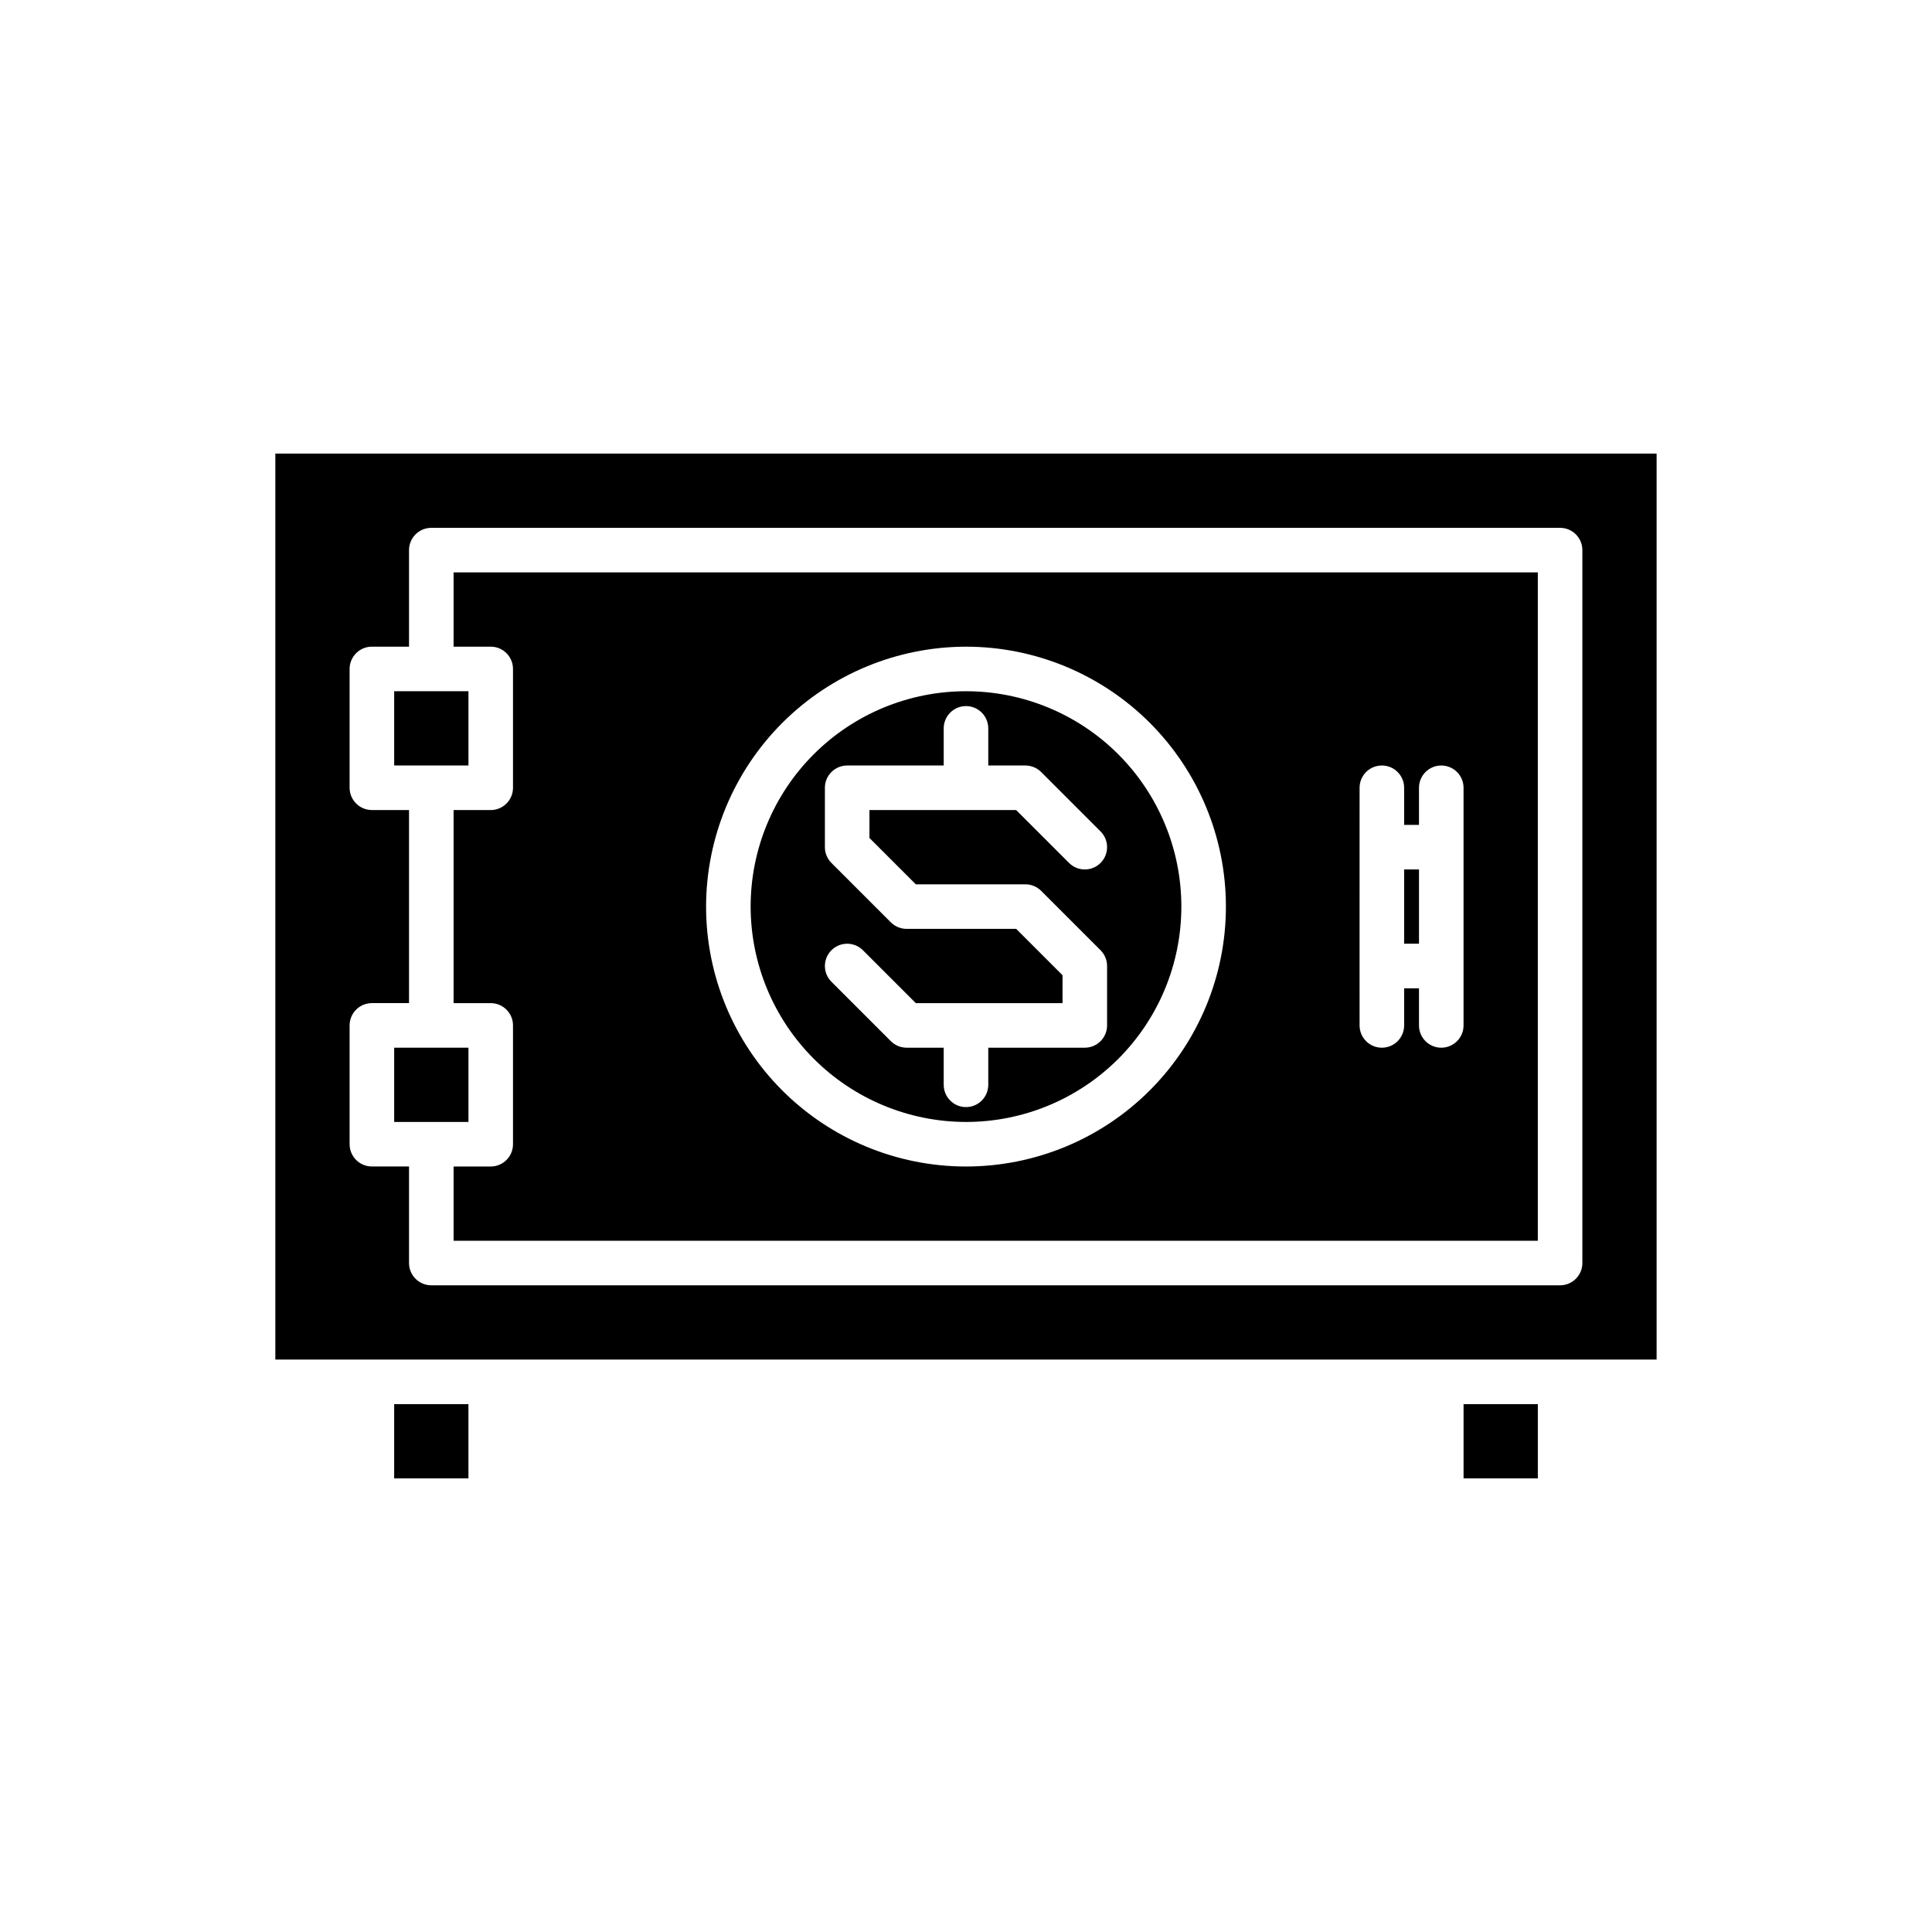
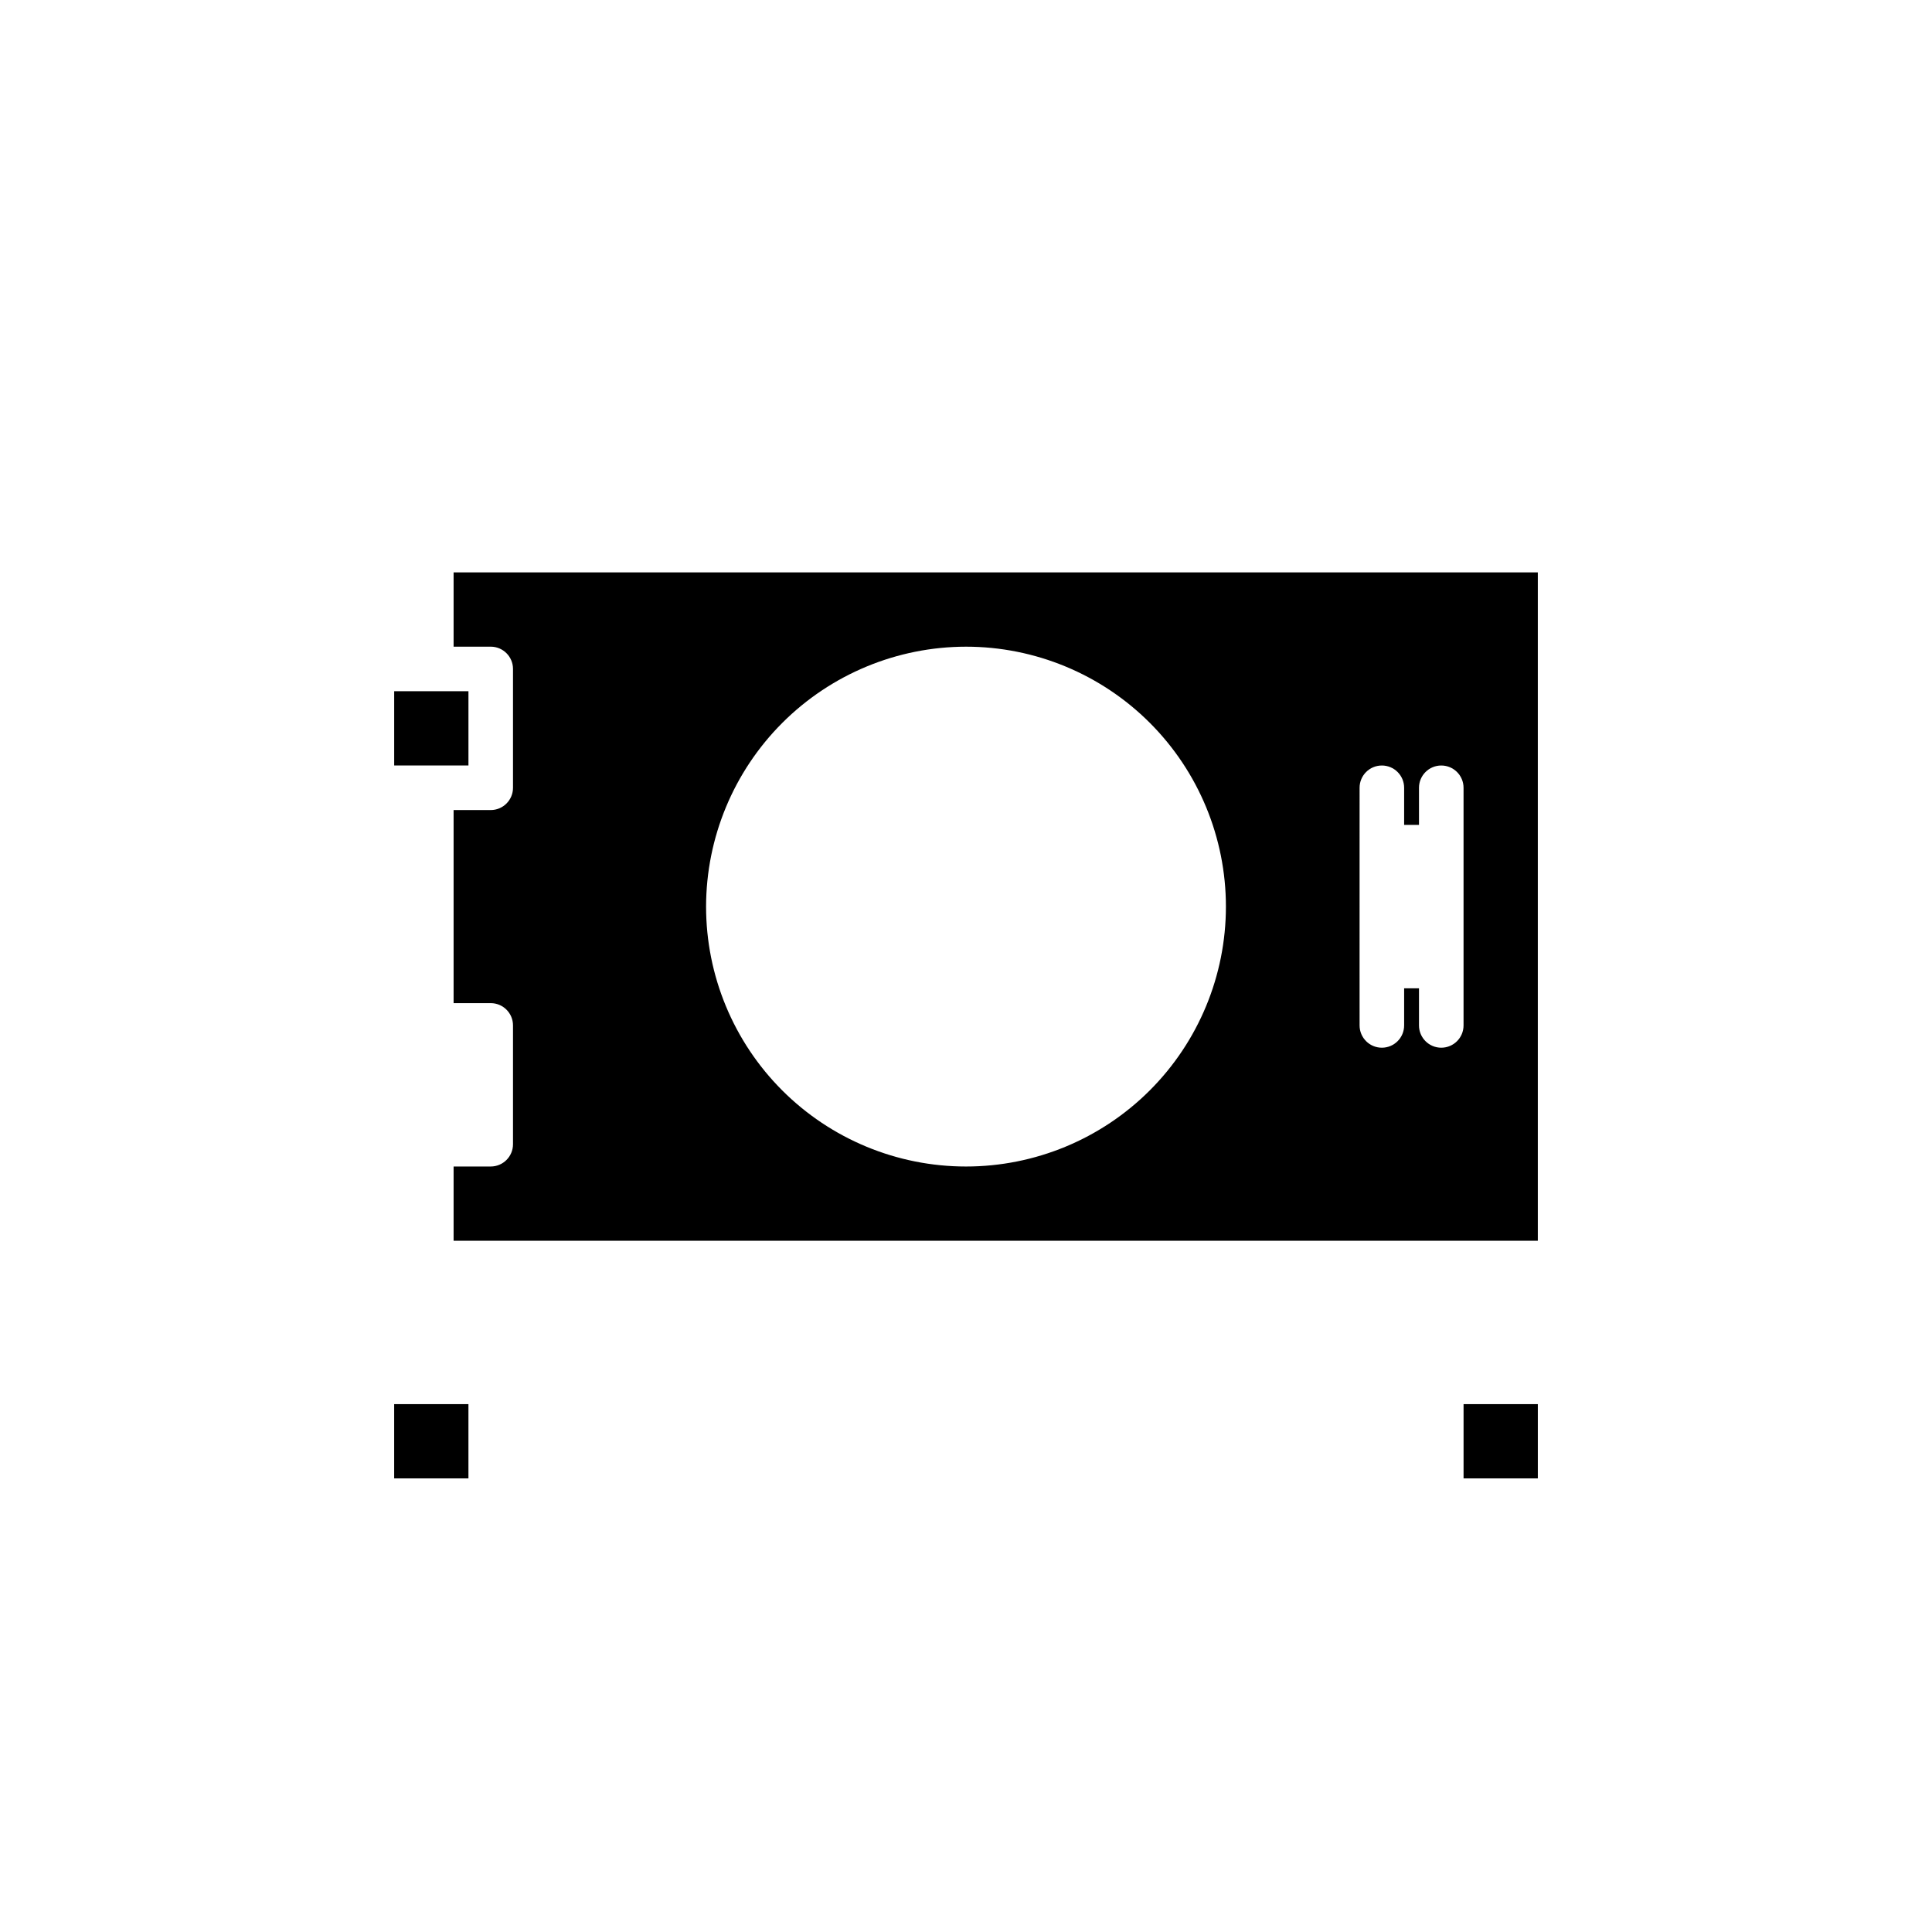
<svg xmlns="http://www.w3.org/2000/svg" fill="#000000" width="800px" height="800px" version="1.1" viewBox="144 144 512 512">
  <g>
-     <path d="m216.97 504.3h366.05v-240.1h-366.05zm19.68-88.562c0.004-3.262 2.644-5.902 5.906-5.902h9.84v-51.168h-9.84c-3.262-0.004-5.902-2.644-5.906-5.906v-31.488c0.004-3.258 2.644-5.902 5.906-5.902h9.84v-25.586c0-3.258 2.644-5.902 5.902-5.902h299.14c3.262 0 5.906 2.644 5.906 5.902v188.93c0 3.262-2.644 5.902-5.906 5.902h-299.14c-3.258 0-5.902-2.641-5.902-5.902v-25.586h-9.84c-3.262 0-5.902-2.641-5.906-5.902z" />
    <path d="m264.21 346.86h3.934v-19.68h-19.68v19.68z" />
-     <path d="m264.21 441.33h3.934v-19.68h-19.68v19.68z" />
    <path d="m279.95 321.28v31.488c0 3.262-2.644 5.902-5.902 5.906h-9.84v51.168h9.84c3.258 0 5.902 2.641 5.902 5.902v31.488c0 3.262-2.644 5.902-5.902 5.902h-9.84v19.68h287.33v-177.12h-287.33v19.68h9.84c3.258 0 5.902 2.644 5.902 5.902zm224.35 78.719 0.004-47.23c0-3.262 2.641-5.902 5.902-5.902s5.902 2.641 5.902 5.902v9.84h3.938v-9.84c0-3.262 2.644-5.902 5.902-5.902 3.262 0 5.906 2.641 5.906 5.902v62.977c0 3.262-2.644 5.906-5.906 5.906-3.258 0-5.902-2.644-5.902-5.906v-9.84h-3.938v9.84c0 3.262-2.641 5.906-5.902 5.906s-5.902-2.644-5.902-5.906zm-104.3-84.621c18.266 0 35.785 7.258 48.703 20.172 12.918 12.918 20.176 30.438 20.176 48.707 0 18.27-7.258 35.789-20.176 48.707-12.918 12.918-30.438 20.172-48.703 20.172-18.27 0-35.789-7.254-48.707-20.172-12.918-12.918-20.176-30.438-20.176-48.707 0.023-18.262 7.285-35.77 20.199-48.684 12.914-12.91 30.422-20.176 48.684-20.195z" />
    <path d="m248.46 516.11h19.68v19.68h-19.68z" />
    <path d="m531.86 516.11h19.68v19.68h-19.68z" />
-     <path d="m400 441.33c15.137 0 29.652-6.016 40.355-16.719s16.715-25.219 16.715-40.355c0-15.137-6.012-29.652-16.715-40.355-10.703-10.703-25.219-16.715-40.355-16.715s-29.656 6.012-40.359 16.715c-10.703 10.703-16.715 25.219-16.715 40.355 0.02 15.133 6.035 29.637 16.734 40.336 10.699 10.699 25.207 16.719 40.34 16.738zm13.301-51.168h-29.047c-1.566-0.004-3.066-0.625-4.172-1.73l-15.746-15.746c-1.105-1.105-1.73-2.609-1.73-4.172v-15.746c0-3.258 2.644-5.902 5.906-5.902h25.586l-0.004-9.84c0-3.262 2.644-5.906 5.906-5.906 3.258 0 5.902 2.644 5.902 5.906v9.84h9.84c1.566 0 3.066 0.621 4.176 1.73l15.742 15.742c2.305 2.305 2.305 6.043 0 8.348-2.305 2.305-6.043 2.305-8.348 0l-14.016-14.012h-38.883v7.394l12.285 12.285h29.043c1.566 0 3.066 0.621 4.176 1.73l15.742 15.742c1.109 1.105 1.73 2.609 1.73 4.176v15.742c0 3.262-2.644 5.902-5.902 5.906h-25.586v9.84c0 3.258-2.644 5.902-5.902 5.902-3.262 0-5.906-2.644-5.906-5.902v-9.84h-9.84c-1.566-0.004-3.066-0.625-4.172-1.73l-15.746-15.746c-2.305-2.305-2.305-6.043 0-8.348 2.305-2.305 6.043-2.305 8.348 0l14.016 14.016h38.883v-7.394z" />
-     <path d="m516.11 374.41h3.938v19.68h-3.938z" />
  </g>
</svg>